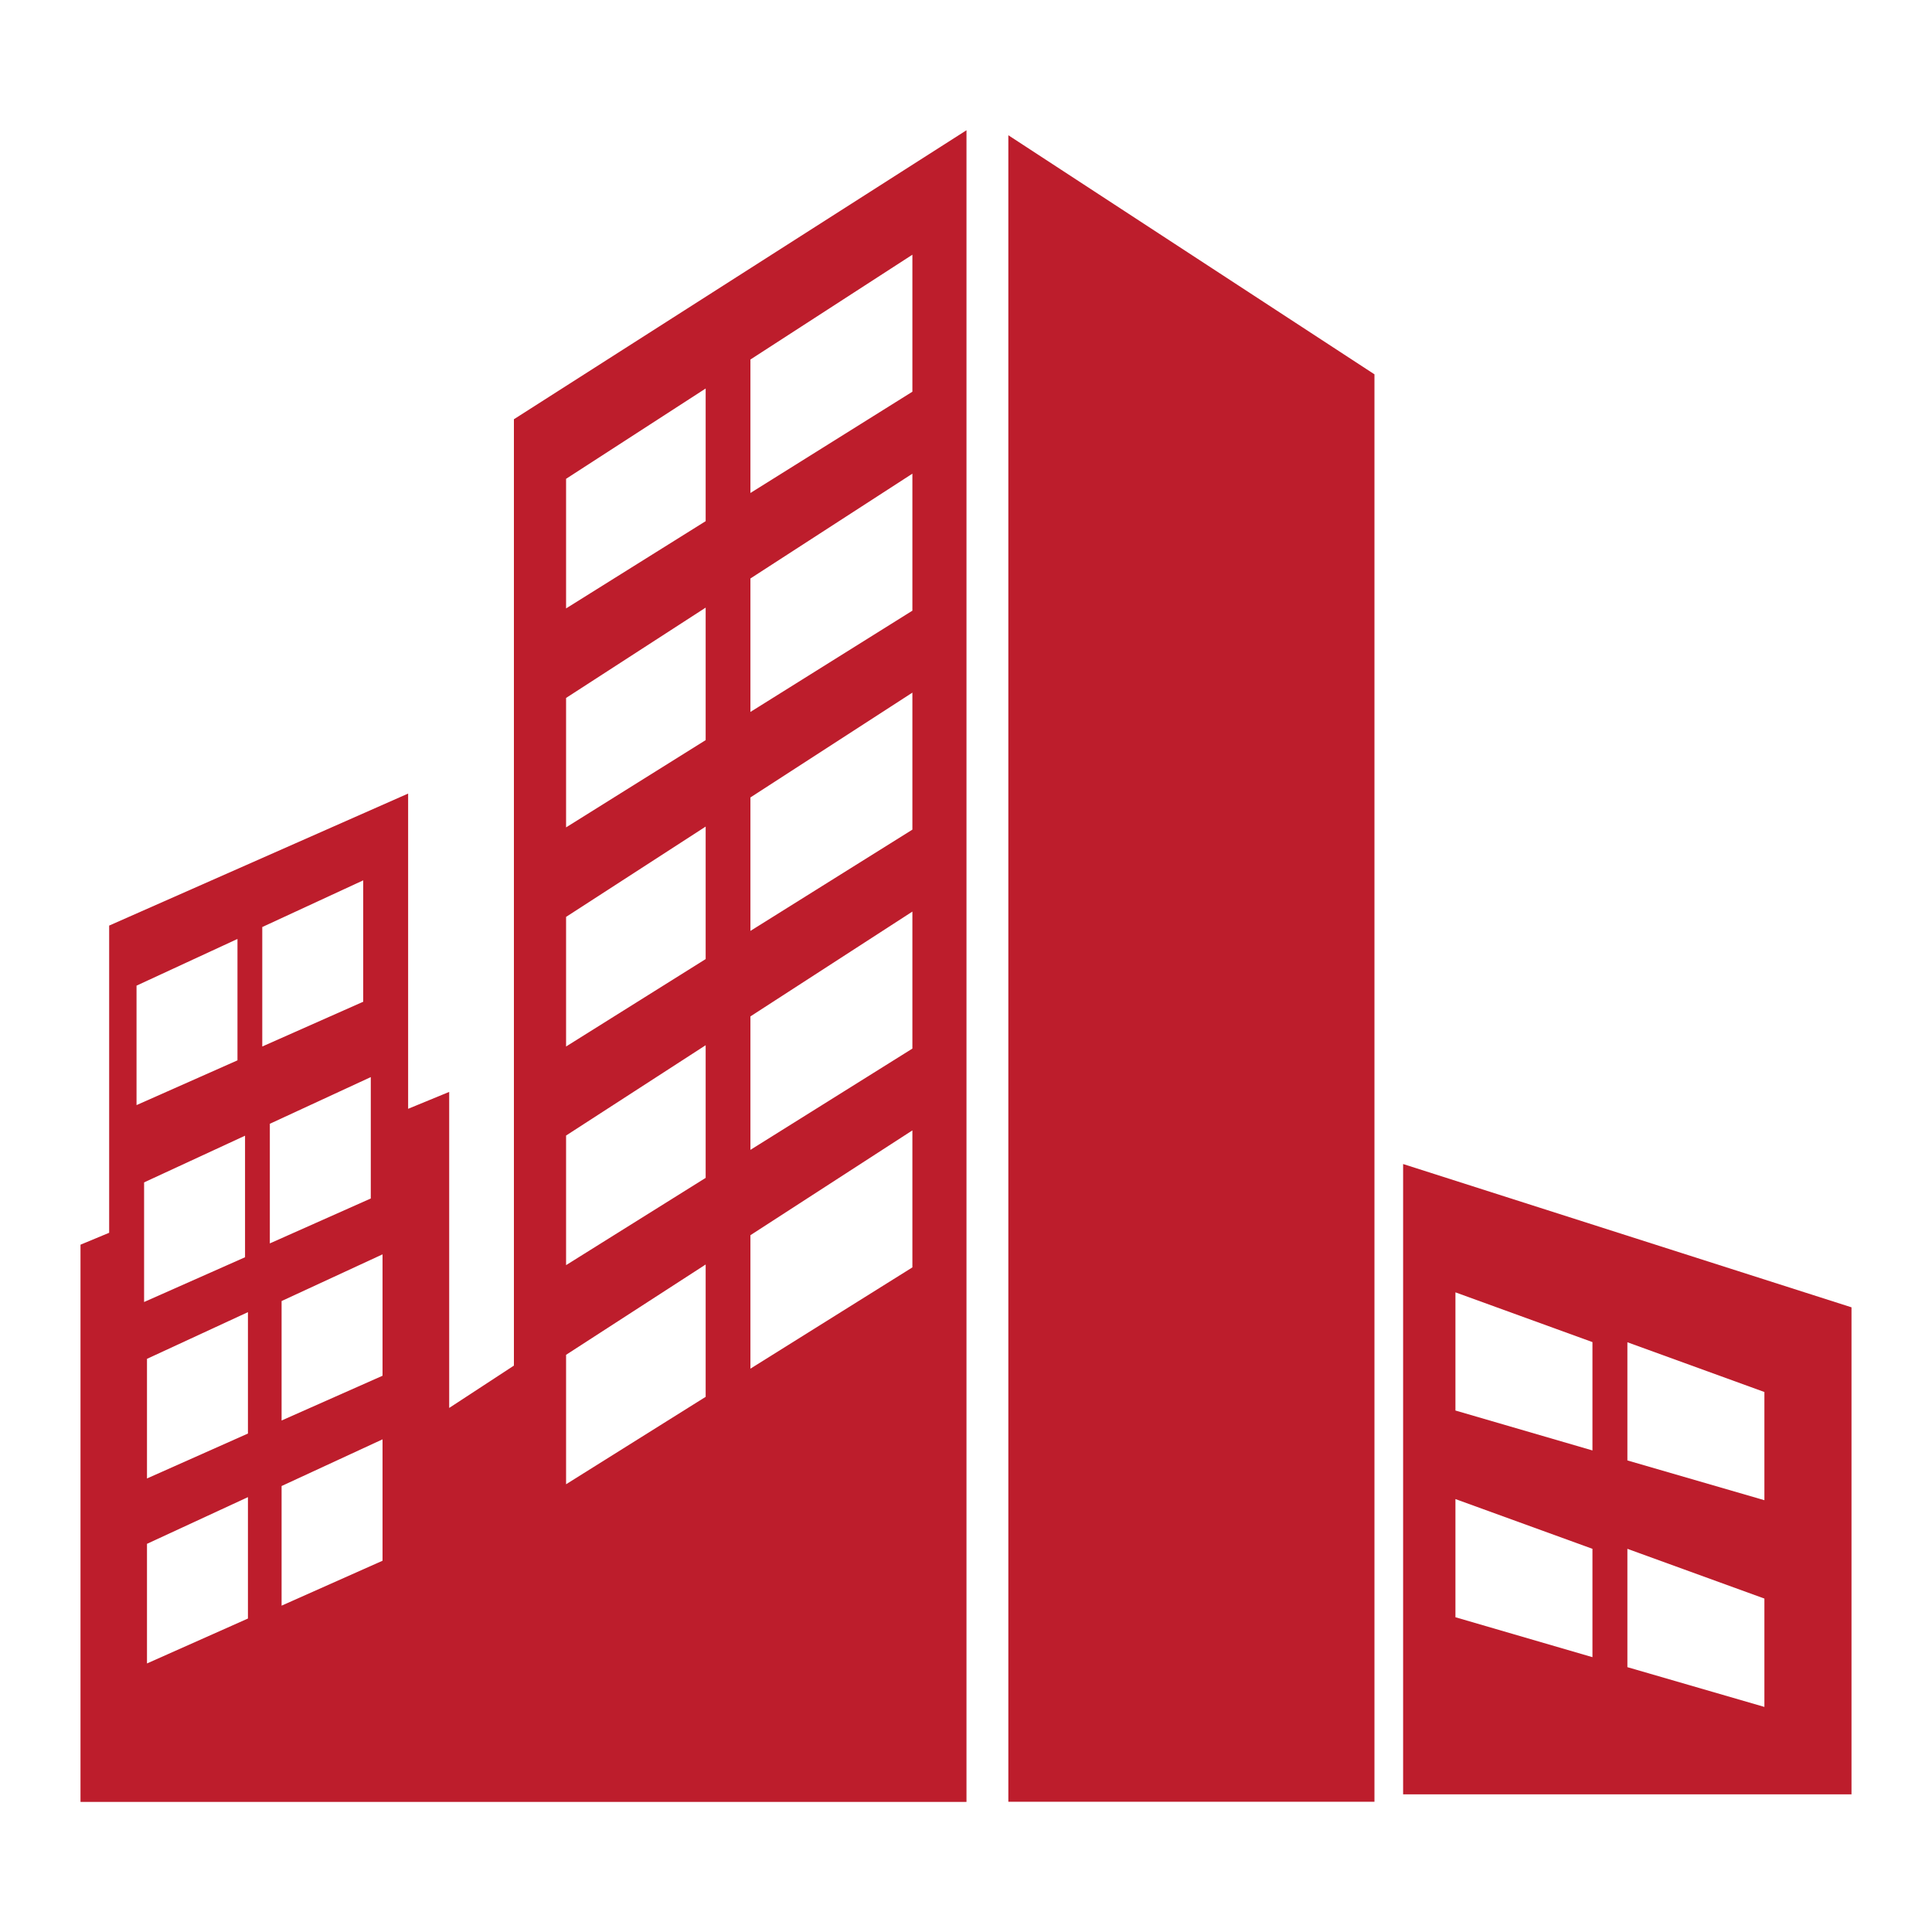
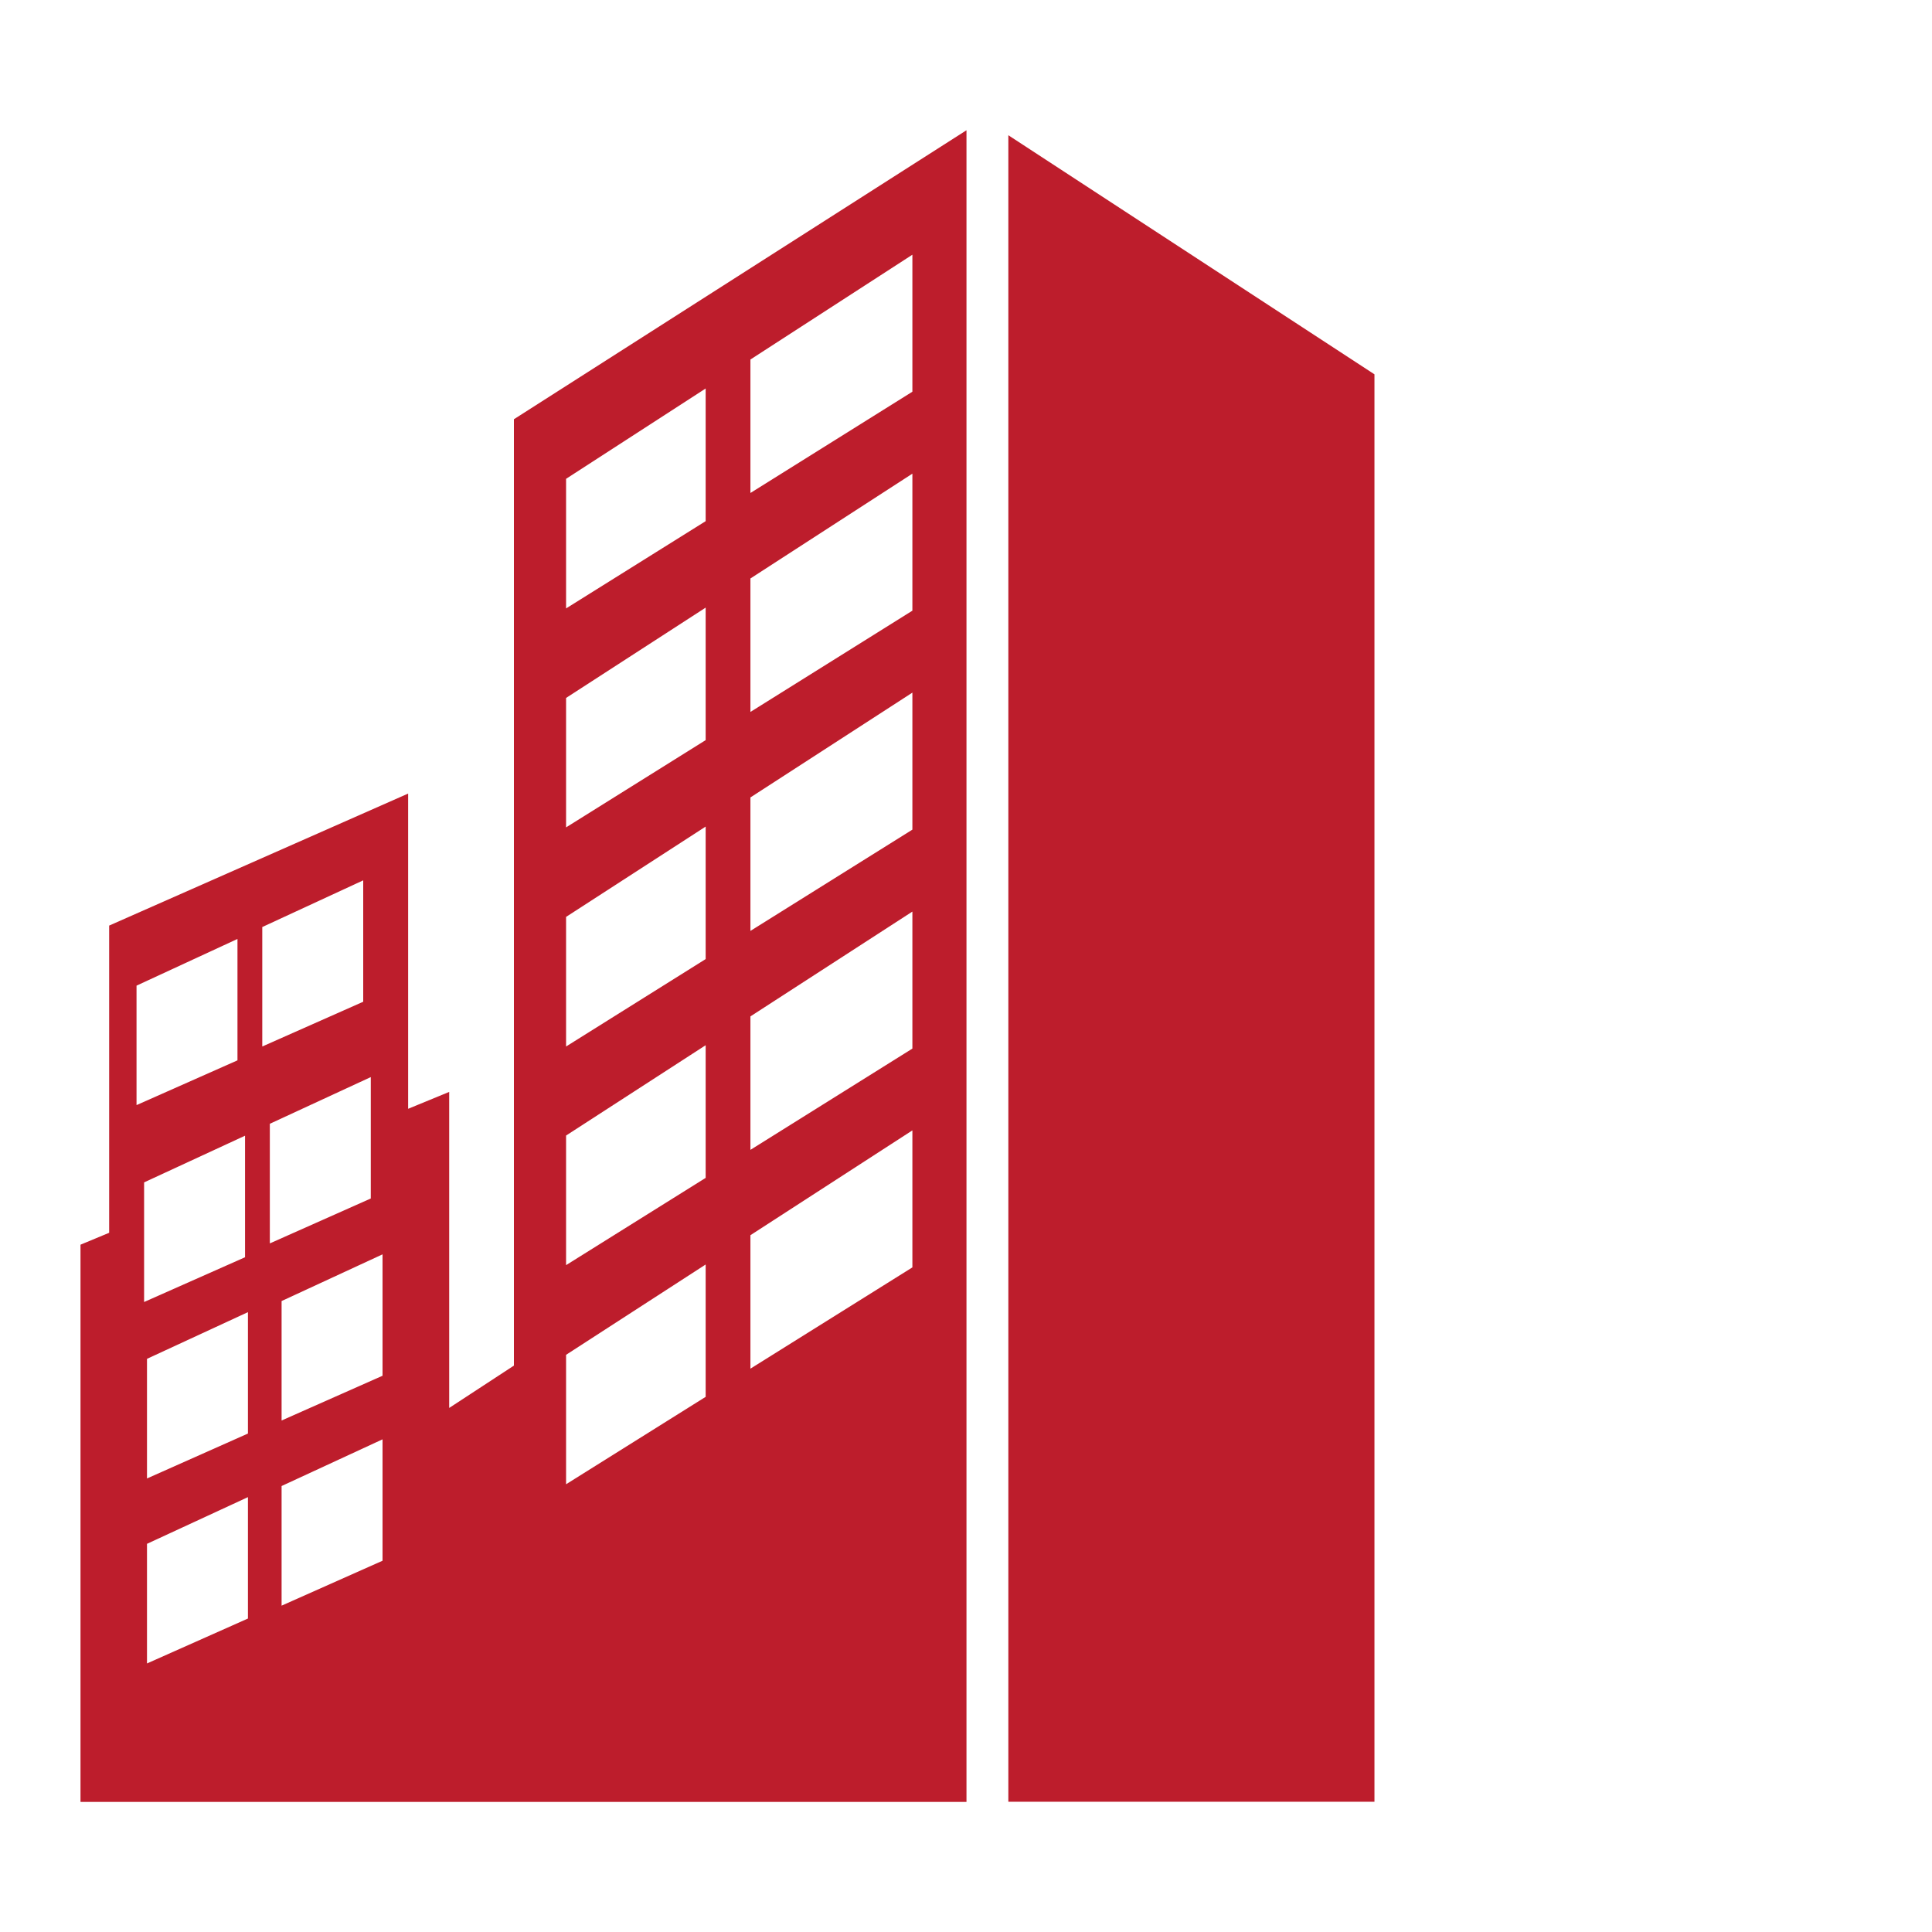
<svg xmlns="http://www.w3.org/2000/svg" id="Layer_1" data-name="Layer 1" viewBox="0 0 120 120">
  <defs>
    <style>
      .cls-1 {
        fill: #bd1d2c;
      }
    </style>
  </defs>
  <polygon class="cls-1" points="62.63 8.4 85.37 23.25 85.37 111.91 62.63 111.91 62.63 8.4" />
-   <path class="cls-1" d="M87.15,72.3v39.15h27.85v-30.25l-27.85-8.9ZM98.91,102.93l-8.51-2.48v-7.34l8.51,3.09v6.73ZM98.91,90.09l-8.51-2.48v-7.34l8.51,3.09v6.73ZM109.59,106.02l-8.51-2.47v-7.35l8.51,3.09v6.73ZM109.59,93.18l-8.51-2.47v-7.34l8.51,3.09v6.73h0Z" />
  <path class="cls-1" d="M31.92,26.04v58.78l-4.02,2.63v-19.63l-2.55,1.05v-19.58l-18.57,8.2v19.08l-1.78.74v34.61h55.03V8.09l-28.11,17.95ZM8.48,61.22l6.27-2.9v7.54l-6.27,2.78v-7.43ZM8.95,73.44l6.27-2.9v7.55l-6.27,2.78v-7.42ZM15.4,100.53l-6.27,2.79v-7.43l6.27-2.9v7.54ZM15.4,89.04l-6.27,2.79v-7.43l6.27-2.9v7.54ZM16.29,57.58l6.27-2.9v7.54l-6.27,2.78v-7.43ZM16.76,69.8l6.27-2.9v7.54l-6.27,2.79v-7.43ZM23.76,96.94l-6.27,2.79v-7.43l6.27-2.9v7.54ZM23.76,85.45l-6.27,2.78v-7.42l6.27-2.9v7.54ZM43.83,86.76l-8.67,5.43v-8.04l8.67-5.61v8.23ZM43.83,73.16l-8.67,5.42v-8.05l8.67-5.61v8.23ZM43.83,59.57l-8.67,5.43v-8.05l8.67-5.61v8.23ZM43.83,45.97l-8.67,5.42v-8.04l8.67-5.61v8.23ZM43.83,32.37l-8.67,5.42v-8.05l8.67-5.61v8.23ZM56.67,78.72l-10.06,6.29v-8.29l10.06-6.51v8.51ZM56.67,65.13l-10.06,6.29v-8.29l10.06-6.51v8.51ZM56.67,51.53l-10.06,6.29v-8.29l10.06-6.51v8.51ZM56.67,37.93l-10.06,6.29v-8.29l10.06-6.51v8.51ZM56.67,24.33l-10.06,6.29v-8.29l10.06-6.51v8.51Z" />
</svg>